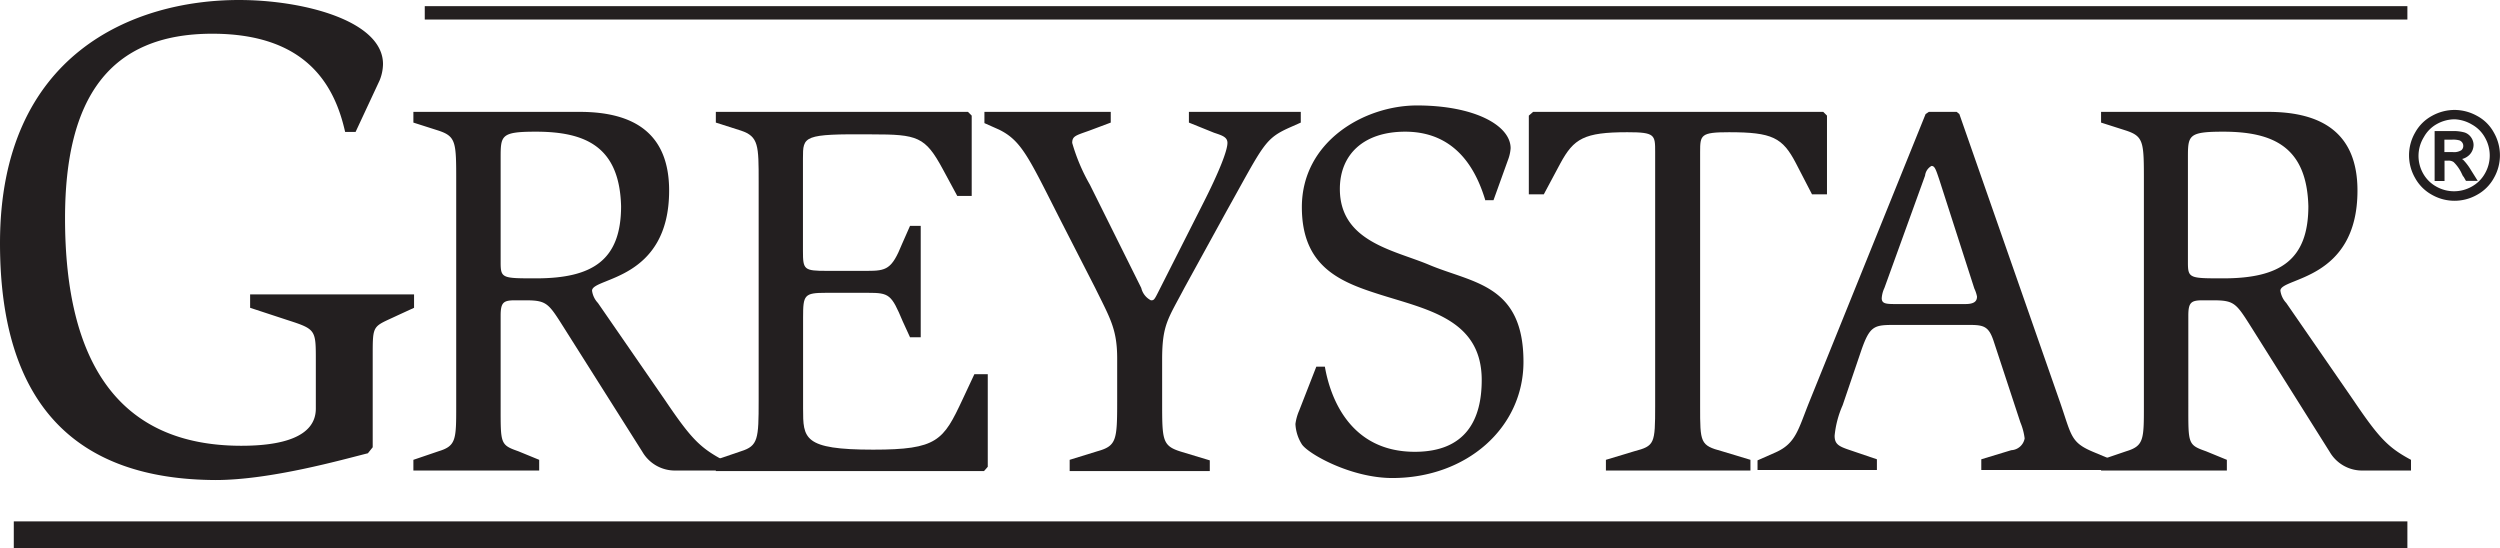
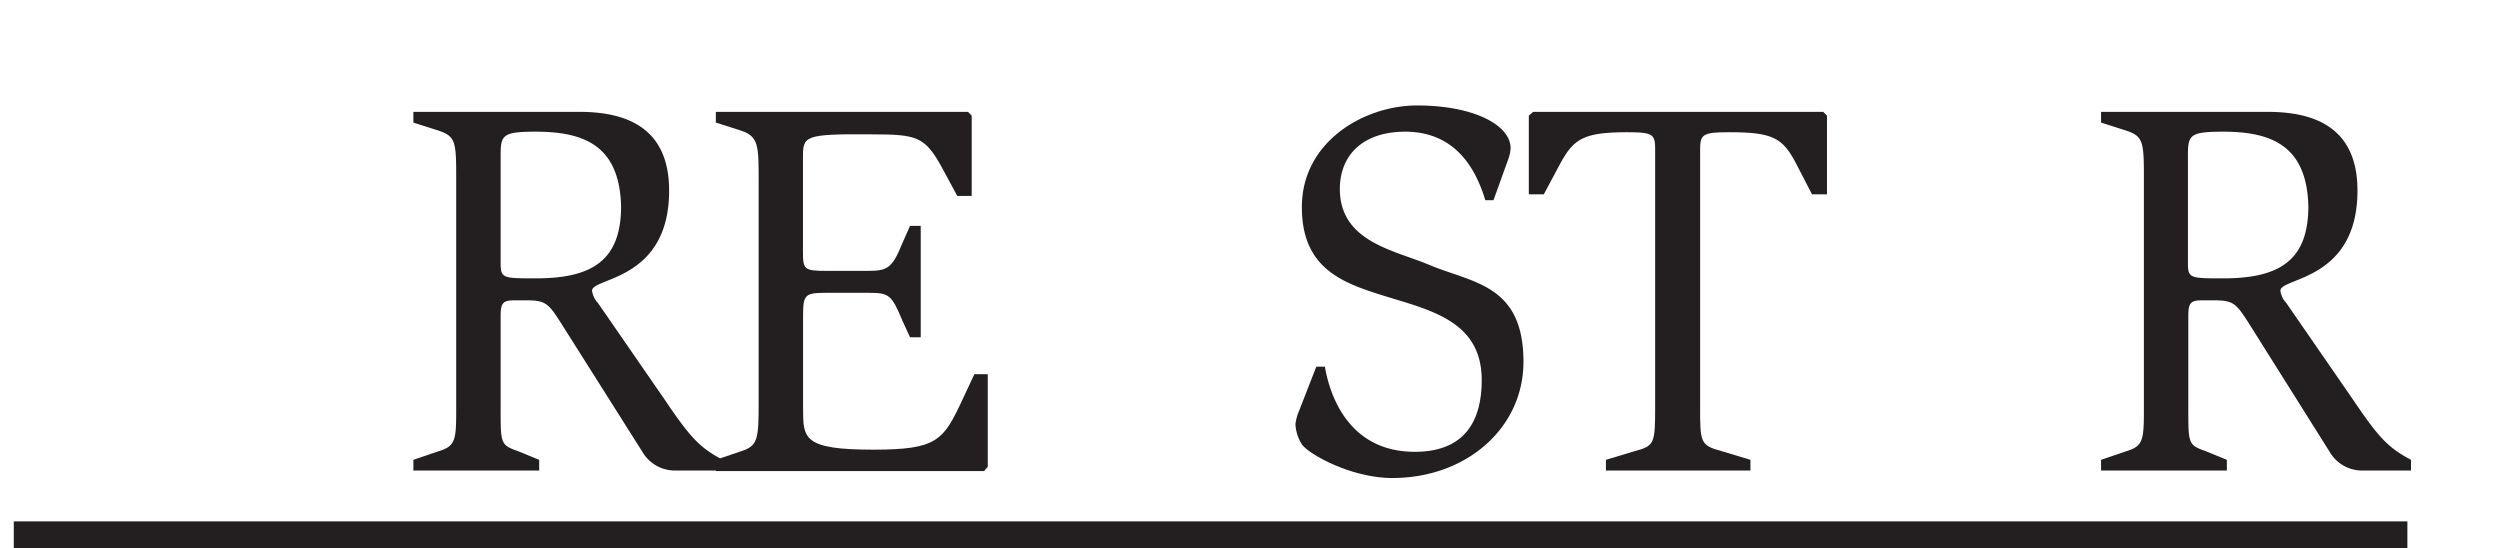
<svg xmlns="http://www.w3.org/2000/svg" id="Layer_1" data-name="Layer 1" viewBox="0 0 186.81 40.96">
  <defs>
    <style>.cls-1,.cls-2,.cls-3,.cls-4{fill:#231f20;}.cls-2,.cls-3,.cls-4{stroke:#231f20;}.cls-2{stroke-width:2px;}.cls-4{stroke-miterlimit:10;stroke-width:0.15px;}</style>
  </defs>
  <title>greystar-logo</title>
-   <path class="cls-1" d="M27.49,33.87c-1.85.46-7.26,2-11.38,2C5.71,35.83,0,30.27,0,18.17,0,4,10,0,17.86,0c4.79,0,10.76,1.54,10.76,4.79A3.36,3.36,0,0,1,28.37,6l-1.8,3.86H25.79C25,6.33,22.86,2.52,15.86,2.52c-7.67,0-11,4.79-11,13.79,0,10.76,4,17,13.18,17,2.94,0,5.56-.62,5.56-2.78V26.92c0-2.27,0-2.32-2.11-3L18.69,23V22H30.94v1l-1.24.57c-1.85.88-1.85,0.62-1.85,3v6.85Z" />
  <path class="cls-1" d="M37.41,11.84c0-1.72,0-2,2.64-2,3.76,0,6.24,1.16,6.36,5.56,0,4-2.08,5.4-6.36,5.4-2.52,0-2.64,0-2.64-1.2v-7.8ZM30.89,35.16h9.4v-0.8l-1.56-.64c-1.36-.48-1.32-0.56-1.32-3.4V23.6c0-1,.2-1.16,1.08-1.16h0.72c1.68,0,1.76.2,3,2.16L48,33.76a2.81,2.81,0,0,0,2.48,1.4H54v-0.8c-1.72-.92-2.4-1.64-4.32-4.48l-5-7.24a1.66,1.66,0,0,1-.44-0.92c0-1,5.76-.72,5.76-7.48,0-4.28-2.64-5.88-6.68-5.88H30.89v0.8l1.88,0.6c1.32,0.44,1.32.88,1.32,3.8V30.32c0,2.52,0,3-1.32,3.4l-1.88.64v0.8Z" />
  <path class="cls-1" d="M53.49,34.36l1.88-.64c1.28-.4,1.32-0.92,1.32-3.76V13.56c0-2.68,0-3.36-1.32-3.8l-1.88-.6V8.36H72.33l0.28,0.28v6H71.53l-1.08-2c-1.32-2.44-1.88-2.6-5.32-2.6C60,10,60,10.16,60,11.84v6.92c0,1.4.08,1.48,1.8,1.48h3c1.44,0,1.84-.12,2.6-2L68,16.88h0.8V25.2H68L67.45,24c-0.84-2-1-2.12-2.6-2.12H61.73c-1.64,0-1.72.16-1.72,1.84v6.8c0,2.24,0,3.08,5.24,3.08,4.8,0,5.24-.68,6.68-3.76l0.88-1.88h1v6.92l-0.28.32H53.49v-0.8Z" />
-   <path class="cls-1" d="M79.93,34.36L82,33.72c1.44-.4,1.48-0.84,1.48-3.76V26.8c0-2.2-.52-3-1.64-5.28l-2.56-5c-2.4-4.72-2.92-6-4.64-6.84l-1.08-.48V8.36H83v0.8l-1.6.6c-1,.36-1.28.4-1.28,0.92a14,14,0,0,0,1.32,3.12l3.84,7.72a1.39,1.39,0,0,0,.72.92c0.2,0,.24,0,0.52-0.56l3.36-6.64c1.24-2.44,1.84-4,1.84-4.56,0-.44-0.4-0.56-1-0.76l-1.88-.76V8.36H97.2v0.8l-0.72.32c-2,.88-2,1.24-4.84,6.32l-3.12,5.68c-1.24,2.36-1.68,2.76-1.68,5.4V30c0,2.92,0,3.32,1.44,3.76l2.12,0.64v0.8H79.93v-0.8Z" />
  <path class="cls-1" d="M111,15c-0.6-2-2-5.16-6-5.16-3.12,0-4.88,1.72-4.88,4.28,0,3.92,4,4.56,6.6,5.64,3.28,1.4,7.12,1.44,7.12,7.28,0,4.92-4.24,8.68-9.8,8.68-3.08,0-6.28-1.8-6.76-2.52a3.11,3.11,0,0,1-.48-1.52,3.74,3.74,0,0,1,.28-1l1.28-3.28H99c0.4,2.32,1.88,6.36,6.72,6.36,3.84,0,5-2.44,5-5.36,0-4.6-4.16-5.28-7.76-6.44-2.88-.92-5.68-2.08-5.68-6.48,0-4.92,4.68-7.6,8.6-7.6,4.28,0,7,1.48,7,3.2a3,3,0,0,1-.2.88l-1.08,3H111Z" />
  <path class="cls-1" d="M120,34.36l2.12-.64c1.52-.4,1.56-0.56,1.56-3.36v-19c0-1.28,0-1.48-2.08-1.48-3.24,0-4,.48-5,2.32l-1.24,2.32h-1.12V8.64l0.32-.28h21.68l0.28,0.28v5.88H135.4l-1.2-2.32c-1-1.92-1.76-2.32-5-2.32-2.12,0-2.16.2-2.16,1.48v19c0,2.72,0,2.92,1.64,3.36l2.12,0.64v0.8H120v-0.8Z" />
-   <path class="cls-1" d="M143.85,13.12a0.94,0.94,0,0,1,.48-0.72c0.24,0,.32.24,0.6,1.08l2.6,8.08a2.5,2.5,0,0,1,.2.6c0,0.4-.28.56-0.88,0.56h-5.08c-0.8,0-1.16,0-1.16-.44a2.12,2.12,0,0,1,.2-0.76Zm-12.52,22h8.92v-0.8l-2-.68c-0.84-.28-1.16-0.44-1.16-1.08a7.38,7.38,0,0,1,.6-2.28l1.36-4c0.68-2,1-2,2.64-2h5.48c1.08,0,1.44.12,1.8,1.2l2,6.08a4.56,4.56,0,0,1,.32,1.2,1.07,1.07,0,0,1-1,.88l-2.24.68v0.8h9.68v-0.8l-1.24-.52c-1.76-.72-1.68-1.2-2.52-3.64L146.41,8.52l-0.2-.16h-2.08l-0.24.16L135.21,30c-0.84,2.08-1,3.12-2.52,3.8l-1.36.6v0.8Z" />
  <path class="cls-1" d="M163.49,11.84c0-1.72,0-2,2.64-2,3.76,0,6.24,1.16,6.36,5.56,0,4-2.08,5.4-6.36,5.4-2.52,0-2.64,0-2.64-1.2v-7.8ZM157,35.16h9.4v-0.8l-1.56-.64c-1.36-.48-1.32-0.56-1.32-3.4V23.6c0-1,.2-1.16,1.08-1.16h0.72c1.68,0,1.76.2,3,2.16l5.76,9.16a2.8,2.8,0,0,0,2.48,1.4h3.6v-0.8c-1.72-.92-2.4-1.64-4.32-4.48l-5-7.24a1.67,1.67,0,0,1-.44-0.92c0-1,5.76-.72,5.76-7.48,0-4.28-2.64-5.88-6.68-5.88H157v0.8l1.88,0.6c1.32,0.44,1.32.88,1.32,3.8V30.32c0,2.52,0,3-1.32,3.4l-1.88.64v0.8Z" />
  <line class="cls-2" x1="1.03" y1="39.96" x2="179.89" y2="39.96" />
-   <line class="cls-3" x1="31.74" y1="0.96" x2="179.89" y2="0.96" />
-   <path class="cls-4" d="M183.42,8.29a3.41,3.41,0,0,1,1.63.43,3,3,0,0,1,1.24,1.23,3.33,3.33,0,0,1,0,3.31,3.08,3.08,0,0,1-1.23,1.23,3.33,3.33,0,0,1-3.3,0,3.1,3.1,0,0,1-1.23-1.23,3.32,3.32,0,0,1,0-3.31,3.07,3.07,0,0,1,1.24-1.23A3.41,3.41,0,0,1,183.42,8.29Zm0,0.55a2.82,2.82,0,0,0-1.36.36,2.56,2.56,0,0,0-1,1A2.75,2.75,0,0,0,181,13a2.6,2.6,0,0,0,1,1,2.76,2.76,0,0,0,2.75,0,2.59,2.59,0,0,0,1-1,2.77,2.77,0,0,0,0-2.76,2.55,2.55,0,0,0-1-1A2.82,2.82,0,0,0,183.42,8.84ZM182,13.44V9.87h1.23a3,3,0,0,1,.91.1,0.88,0.88,0,0,1,.45.34,0.92,0.92,0,0,1,.17.52,1,1,0,0,1-.28.68,1.11,1.11,0,0,1-.74.33,1,1,0,0,1,.3.19,4.09,4.09,0,0,1,.53.71l0.44,0.7h-0.7l-0.32-.56a2.9,2.9,0,0,0-.6-0.83,0.74,0.74,0,0,0-.46-0.12h-0.34v1.52H182Zm0.58-2h0.7a1.12,1.12,0,0,0,.68-0.15,0.48,0.48,0,0,0,.18-0.4,0.48,0.48,0,0,0-.09-0.28,0.53,0.53,0,0,0-.24-0.19,1.84,1.84,0,0,0-.58-0.06h-0.65v1.08Z" />
</svg>